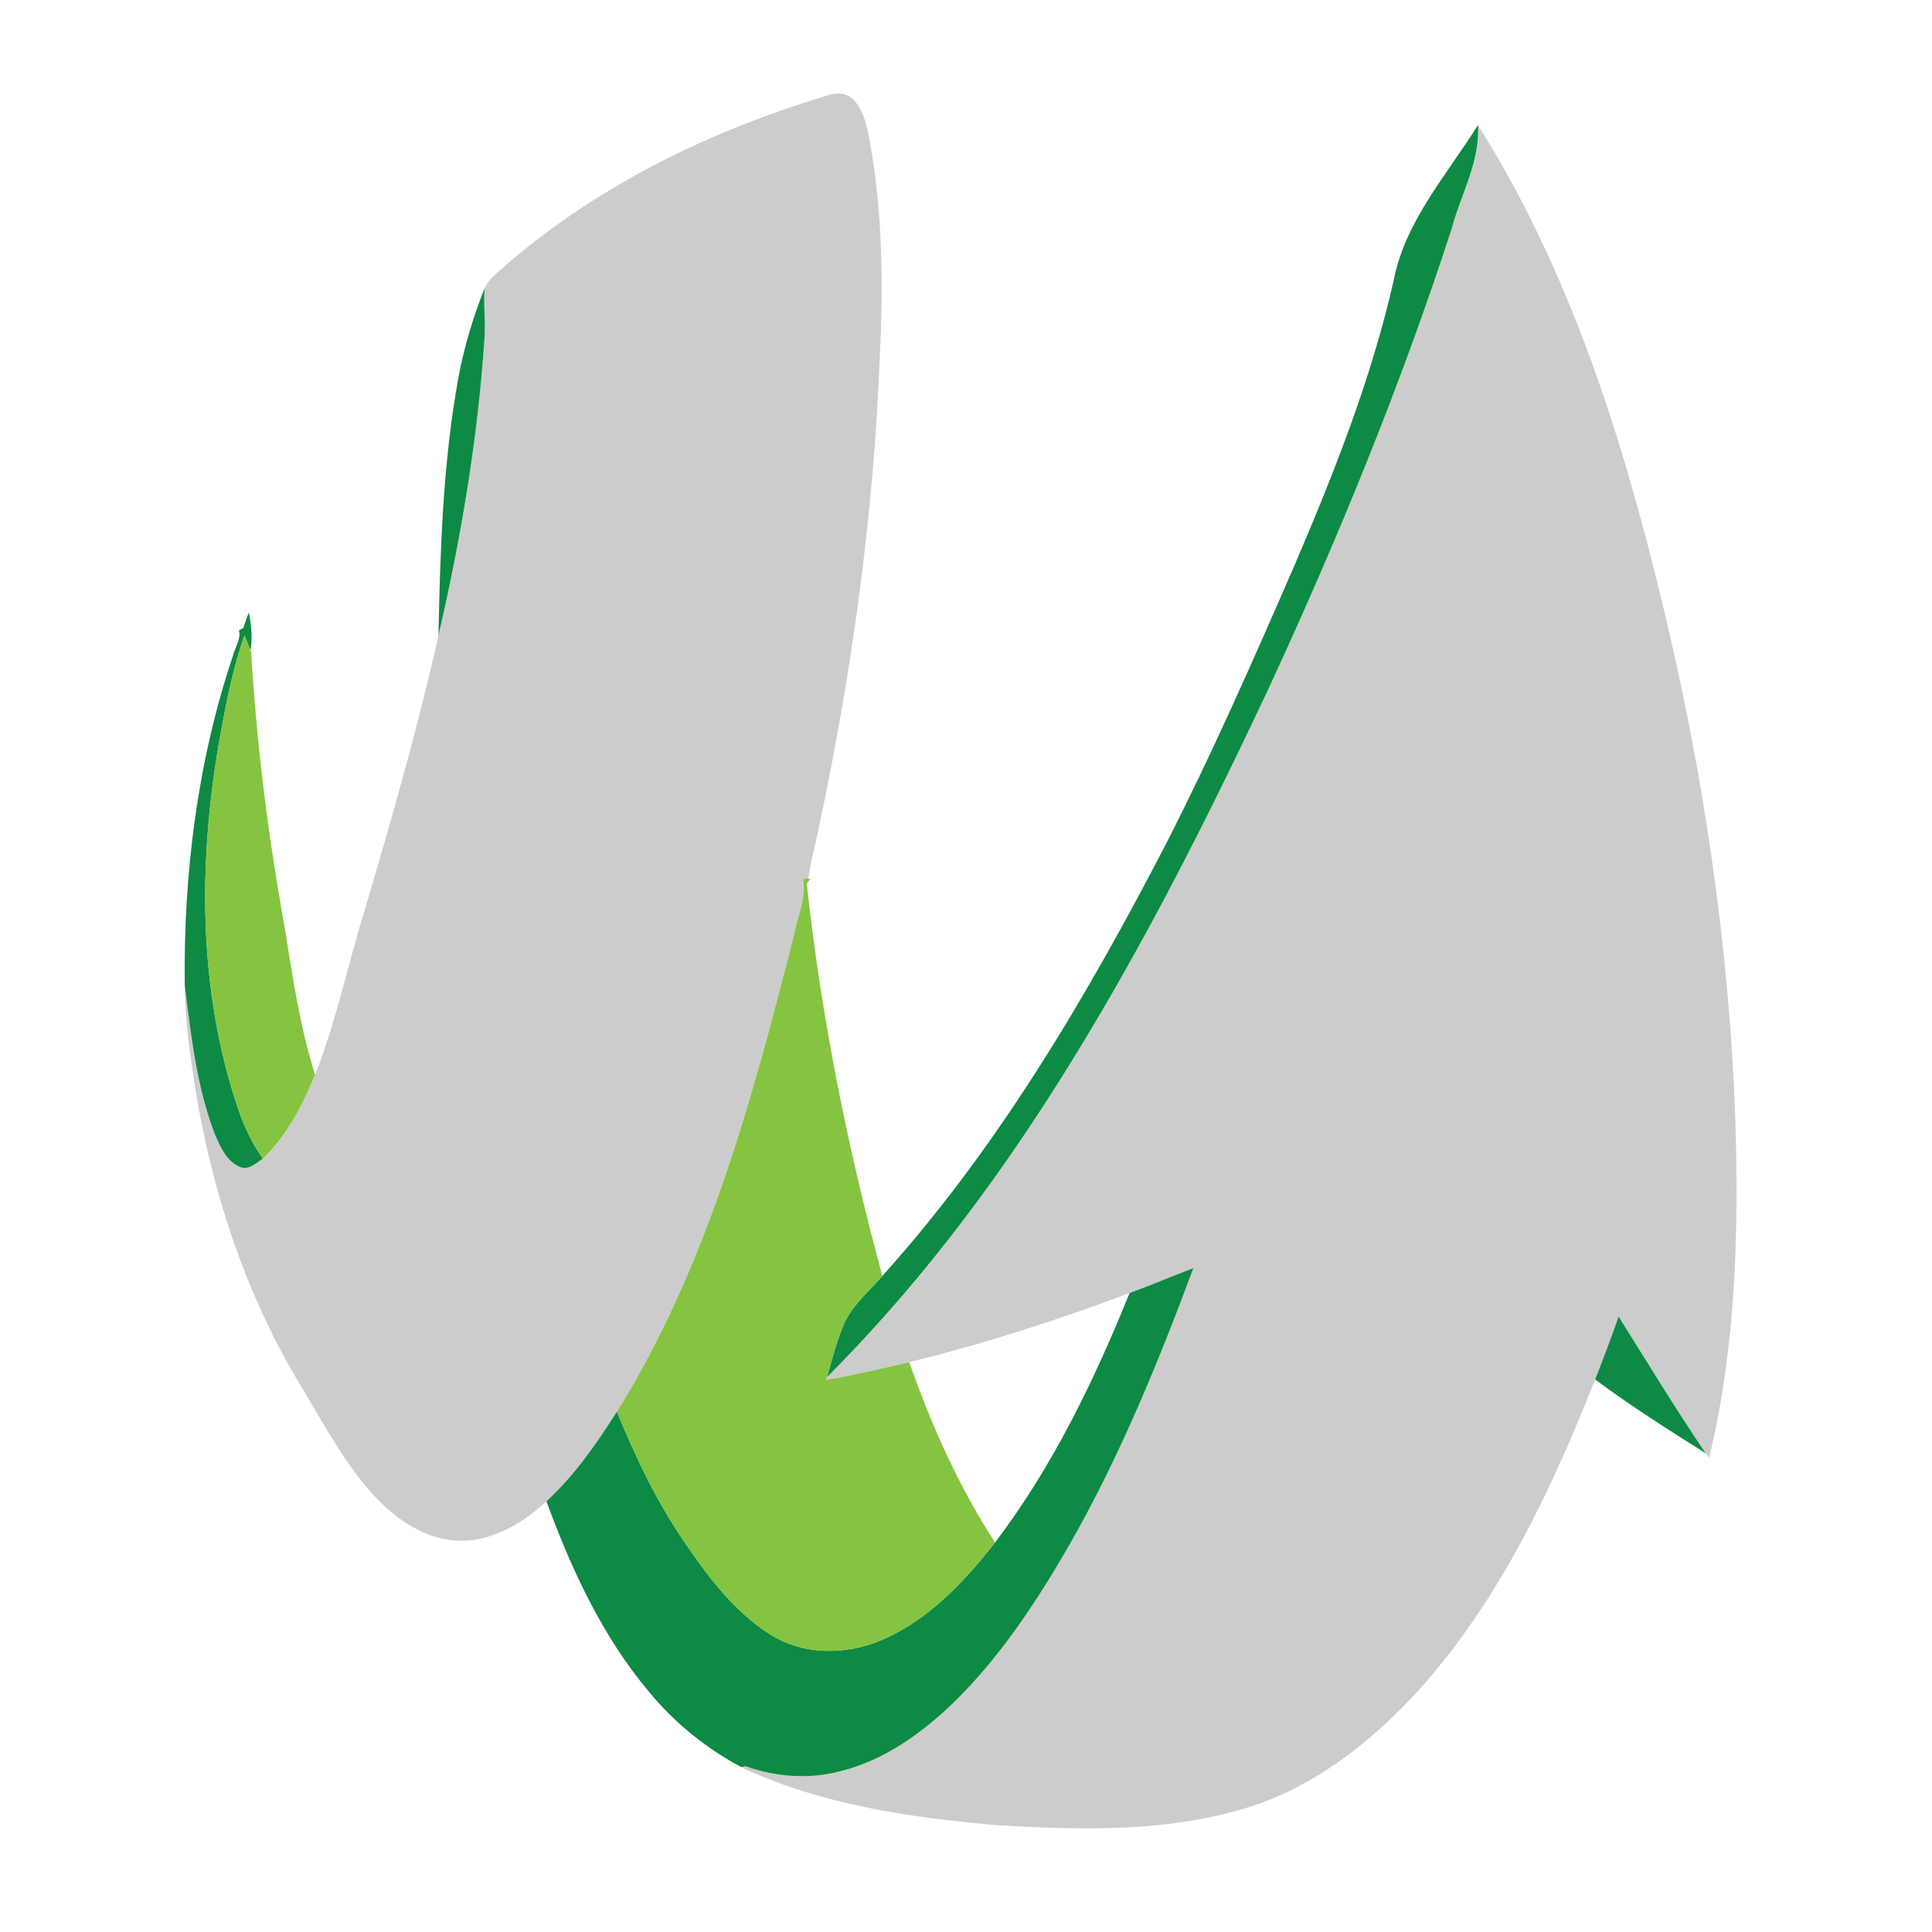
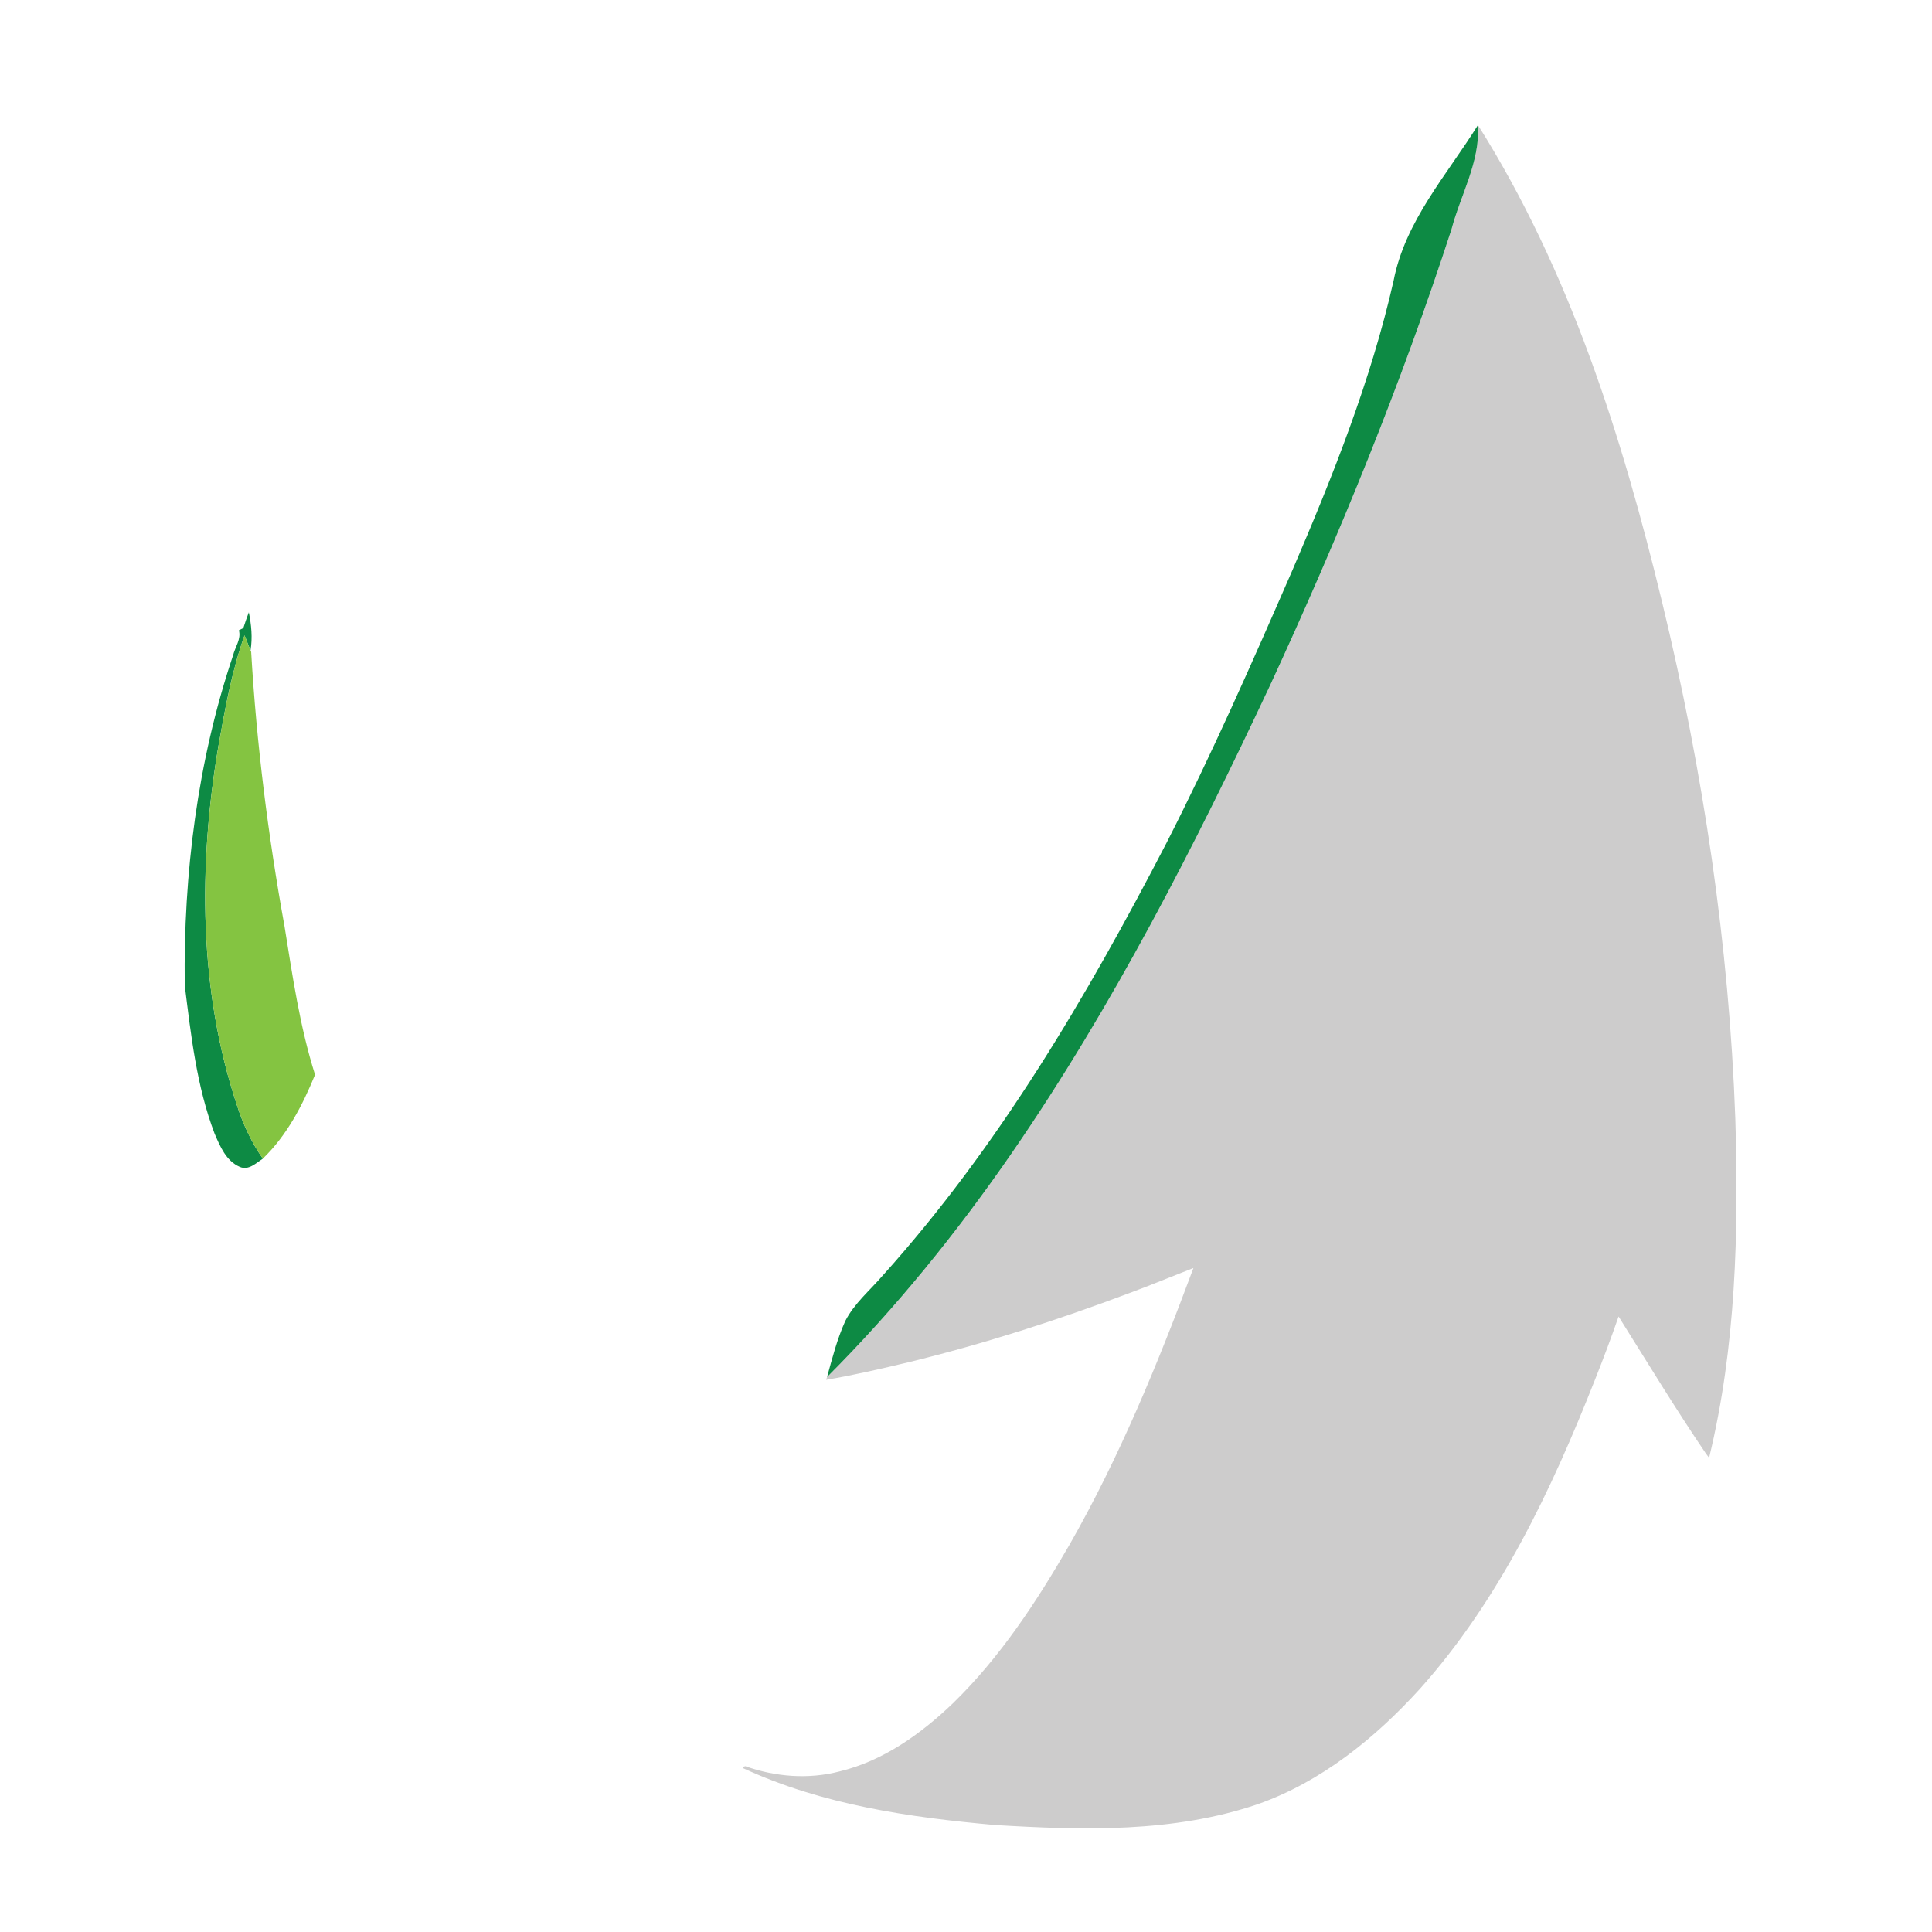
<svg xmlns="http://www.w3.org/2000/svg" width="200" height="200" viewBox="0 0 200 200" fill="none">
-   <path d="M85.385 9.967C86.338 9.595 87.482 9.52 88.291 10.25C89.472 11.469 89.789 13.222 90.072 14.831C91.36 22.061 91.449 29.45 91.081 36.769C90.454 53.16 88.217 69.463 84.799 85.501C84.455 87.291 83.93 89.044 83.711 90.858L83.558 90.9C83.455 90.928 83.242 90.984 83.139 91.011C83.493 92.923 82.586 94.755 82.237 96.605C77.899 113.671 73.258 131.048 63.86 146.137C61.745 149.453 59.48 152.736 56.565 155.414C53.877 157.92 50.282 159.966 46.479 159.404C42.828 158.874 39.871 156.316 37.611 153.554C34.933 150.211 32.933 146.407 30.72 142.761C25.275 133.536 21.917 123.176 20.206 112.629C19.667 109.105 19.132 105.557 19.123 101.985C19.774 107.166 20.346 112.439 22.215 117.354C22.778 118.665 23.415 120.19 24.814 120.79C25.726 121.199 26.507 120.399 27.209 119.939C29.701 117.54 31.32 114.42 32.612 111.253C34.798 105.794 35.96 100.014 37.695 94.415C40.494 84.948 43.224 75.448 45.386 65.808C47.715 55.718 49.455 45.469 50.148 35.128C50.292 33.361 50.027 31.594 50.171 29.827C50.505 29.073 51.143 28.543 51.733 27.999C61.345 19.471 73.146 13.677 85.385 9.967Z" fill="#CDCCCC" />
  <path d="M152.996 12.947C162.487 27.995 167.909 45.158 172.061 62.335C176.306 79.856 178.994 97.777 179.64 115.801C179.999 127.537 179.71 139.446 176.925 150.908C176.837 150.792 176.664 150.559 176.576 150.443C173.433 145.812 170.531 141.022 167.555 136.284C166.797 138.474 165.979 140.646 165.123 142.799C160.613 154.233 155.237 165.607 146.974 174.846C142.334 179.943 136.772 184.458 130.206 186.769C121.488 189.74 112.109 189.471 103.041 188.927C94.155 188.141 85.111 186.829 76.945 183.049L76.908 182.909C76.969 182.891 77.094 182.854 77.154 182.835C80.27 183.946 83.706 184.216 86.924 183.374C91.444 182.282 95.336 179.492 98.651 176.32C103.525 171.573 107.291 165.839 110.676 159.976C115.894 150.852 119.888 141.101 123.543 131.267C121.339 132.122 119.153 133.034 116.935 133.852C109.472 136.661 101.865 139.116 94.118 141.004C91.263 141.683 88.407 142.352 85.515 142.84L85.618 142.552C92.746 135.419 99.107 127.547 104.827 119.242C115.257 104.073 123.65 87.631 131.457 70.998C138.576 55.602 145.017 39.866 150.262 23.731C151.206 20.145 153.228 16.765 152.996 12.947Z" fill="#CDCCCC" />
-   <path d="M144.268 29.045C145.458 22.898 149.774 18.113 152.996 12.947C153.229 16.764 151.206 20.145 150.262 23.73C145.017 39.866 138.576 55.601 131.457 70.997C123.65 87.63 115.257 104.073 104.827 119.241C99.107 127.546 92.746 135.418 85.618 142.552C86.157 140.589 86.664 138.608 87.505 136.748C88.431 134.935 90.03 133.605 91.342 132.084C103.353 118.748 112.518 103.147 120.748 87.277C125.473 78.019 129.662 68.5 133.815 58.972C137.986 49.259 141.924 39.382 144.268 29.045Z" fill="#0D8A44" />
-   <path d="M47.46 39.075C48.041 35.909 48.98 32.817 50.17 29.827C50.026 31.594 50.291 33.361 50.147 35.128C49.454 45.469 47.715 55.718 45.386 65.808C45.576 56.88 45.846 47.887 47.46 39.075Z" fill="#0D8A44" />
+   <path d="M144.268 29.045C145.458 22.898 149.774 18.113 152.996 12.947C153.229 16.764 151.206 20.145 150.262 23.73C145.017 39.866 138.576 55.601 131.457 70.997C123.65 87.63 115.257 104.073 104.827 119.241C99.107 127.546 92.746 135.418 85.618 142.552C86.157 140.589 86.664 138.608 87.505 136.748C88.431 134.935 90.03 133.605 91.342 132.084C103.353 118.748 112.518 103.147 120.748 87.277C125.473 78.019 129.662 68.5 133.815 58.972C137.986 49.259 141.924 39.382 144.268 29.045" fill="#0D8A44" />
  <path d="M25.191 65.013C25.363 64.464 25.554 63.92 25.758 63.385C26.019 64.678 26.153 66.013 25.935 67.319C25.702 66.812 25.535 66.287 25.312 65.775C23.991 69.491 23.294 73.392 22.605 77.261C20.522 89.597 20.564 102.538 24.554 114.493C25.182 116.423 26.042 118.274 27.209 119.939C26.507 120.399 25.726 121.199 24.814 120.79C23.415 120.19 22.777 118.664 22.215 117.353C20.346 112.438 19.774 107.165 19.123 101.985C18.988 90.453 20.439 78.805 24.126 67.845C24.331 66.984 24.986 66.161 24.73 65.245C24.847 65.185 25.075 65.069 25.191 65.013Z" fill="#0D8A44" />
-   <path d="M116.935 133.852C119.153 133.033 121.339 132.122 123.543 131.266C119.888 141.101 115.894 150.852 110.676 159.975C107.291 165.839 103.525 171.572 98.651 176.32C95.336 179.491 91.444 182.281 86.924 183.374C83.706 184.216 80.27 183.946 77.154 182.835C77.094 182.853 76.969 182.89 76.908 182.909L76.778 182.946C73.1 181.007 69.817 178.329 67.171 175.12C62.33 169.359 59.14 162.426 56.564 155.414C59.48 152.735 61.744 149.452 63.86 146.137C65.771 150.768 67.915 155.325 70.751 159.473C73.211 163.114 75.927 166.764 79.684 169.159C83.093 171.368 87.575 171.354 91.235 169.787C96.094 167.727 99.805 163.756 103.008 159.678C108.96 151.856 113.262 142.924 116.935 133.852Z" fill="#0D8A44" />
-   <path d="M165.123 142.799C165.979 140.646 166.797 138.474 167.555 136.284C170.531 141.023 173.433 145.812 176.576 150.443C172.693 148.002 168.806 145.538 165.123 142.799Z" fill="#0D8A44" />
  <path d="M25.312 65.776C25.535 66.287 25.703 66.813 25.935 67.32L26 67.478C26.558 77.001 27.748 86.487 29.45 95.875C30.283 101.041 31.031 106.249 32.612 111.253C31.32 114.42 29.701 117.54 27.209 119.939C26.042 118.274 25.182 116.424 24.554 114.494C20.564 102.539 20.522 89.598 22.606 77.261C23.294 73.393 23.991 69.491 25.312 65.776Z" fill="#84C441" />
-   <path d="M83.139 91.011C83.242 90.983 83.455 90.927 83.558 90.899C83.637 90.927 83.795 90.983 83.869 91.011L83.516 91.49C85.004 105.203 87.724 118.781 91.342 132.084C90.031 133.605 88.431 134.935 87.505 136.748C86.664 138.608 86.157 140.589 85.618 142.552L85.515 142.84C88.408 142.352 91.263 141.682 94.118 141.003C96.415 147.513 99.233 153.879 103.009 159.678C99.805 163.756 96.094 167.727 91.235 169.787C87.575 171.354 83.093 171.368 79.684 169.159C75.927 166.764 73.211 163.114 70.752 159.473C67.915 155.325 65.771 150.768 63.86 146.137C73.258 131.048 77.899 113.67 82.237 96.605C82.586 94.754 83.493 92.922 83.139 91.011Z" fill="#84C441" />
</svg>